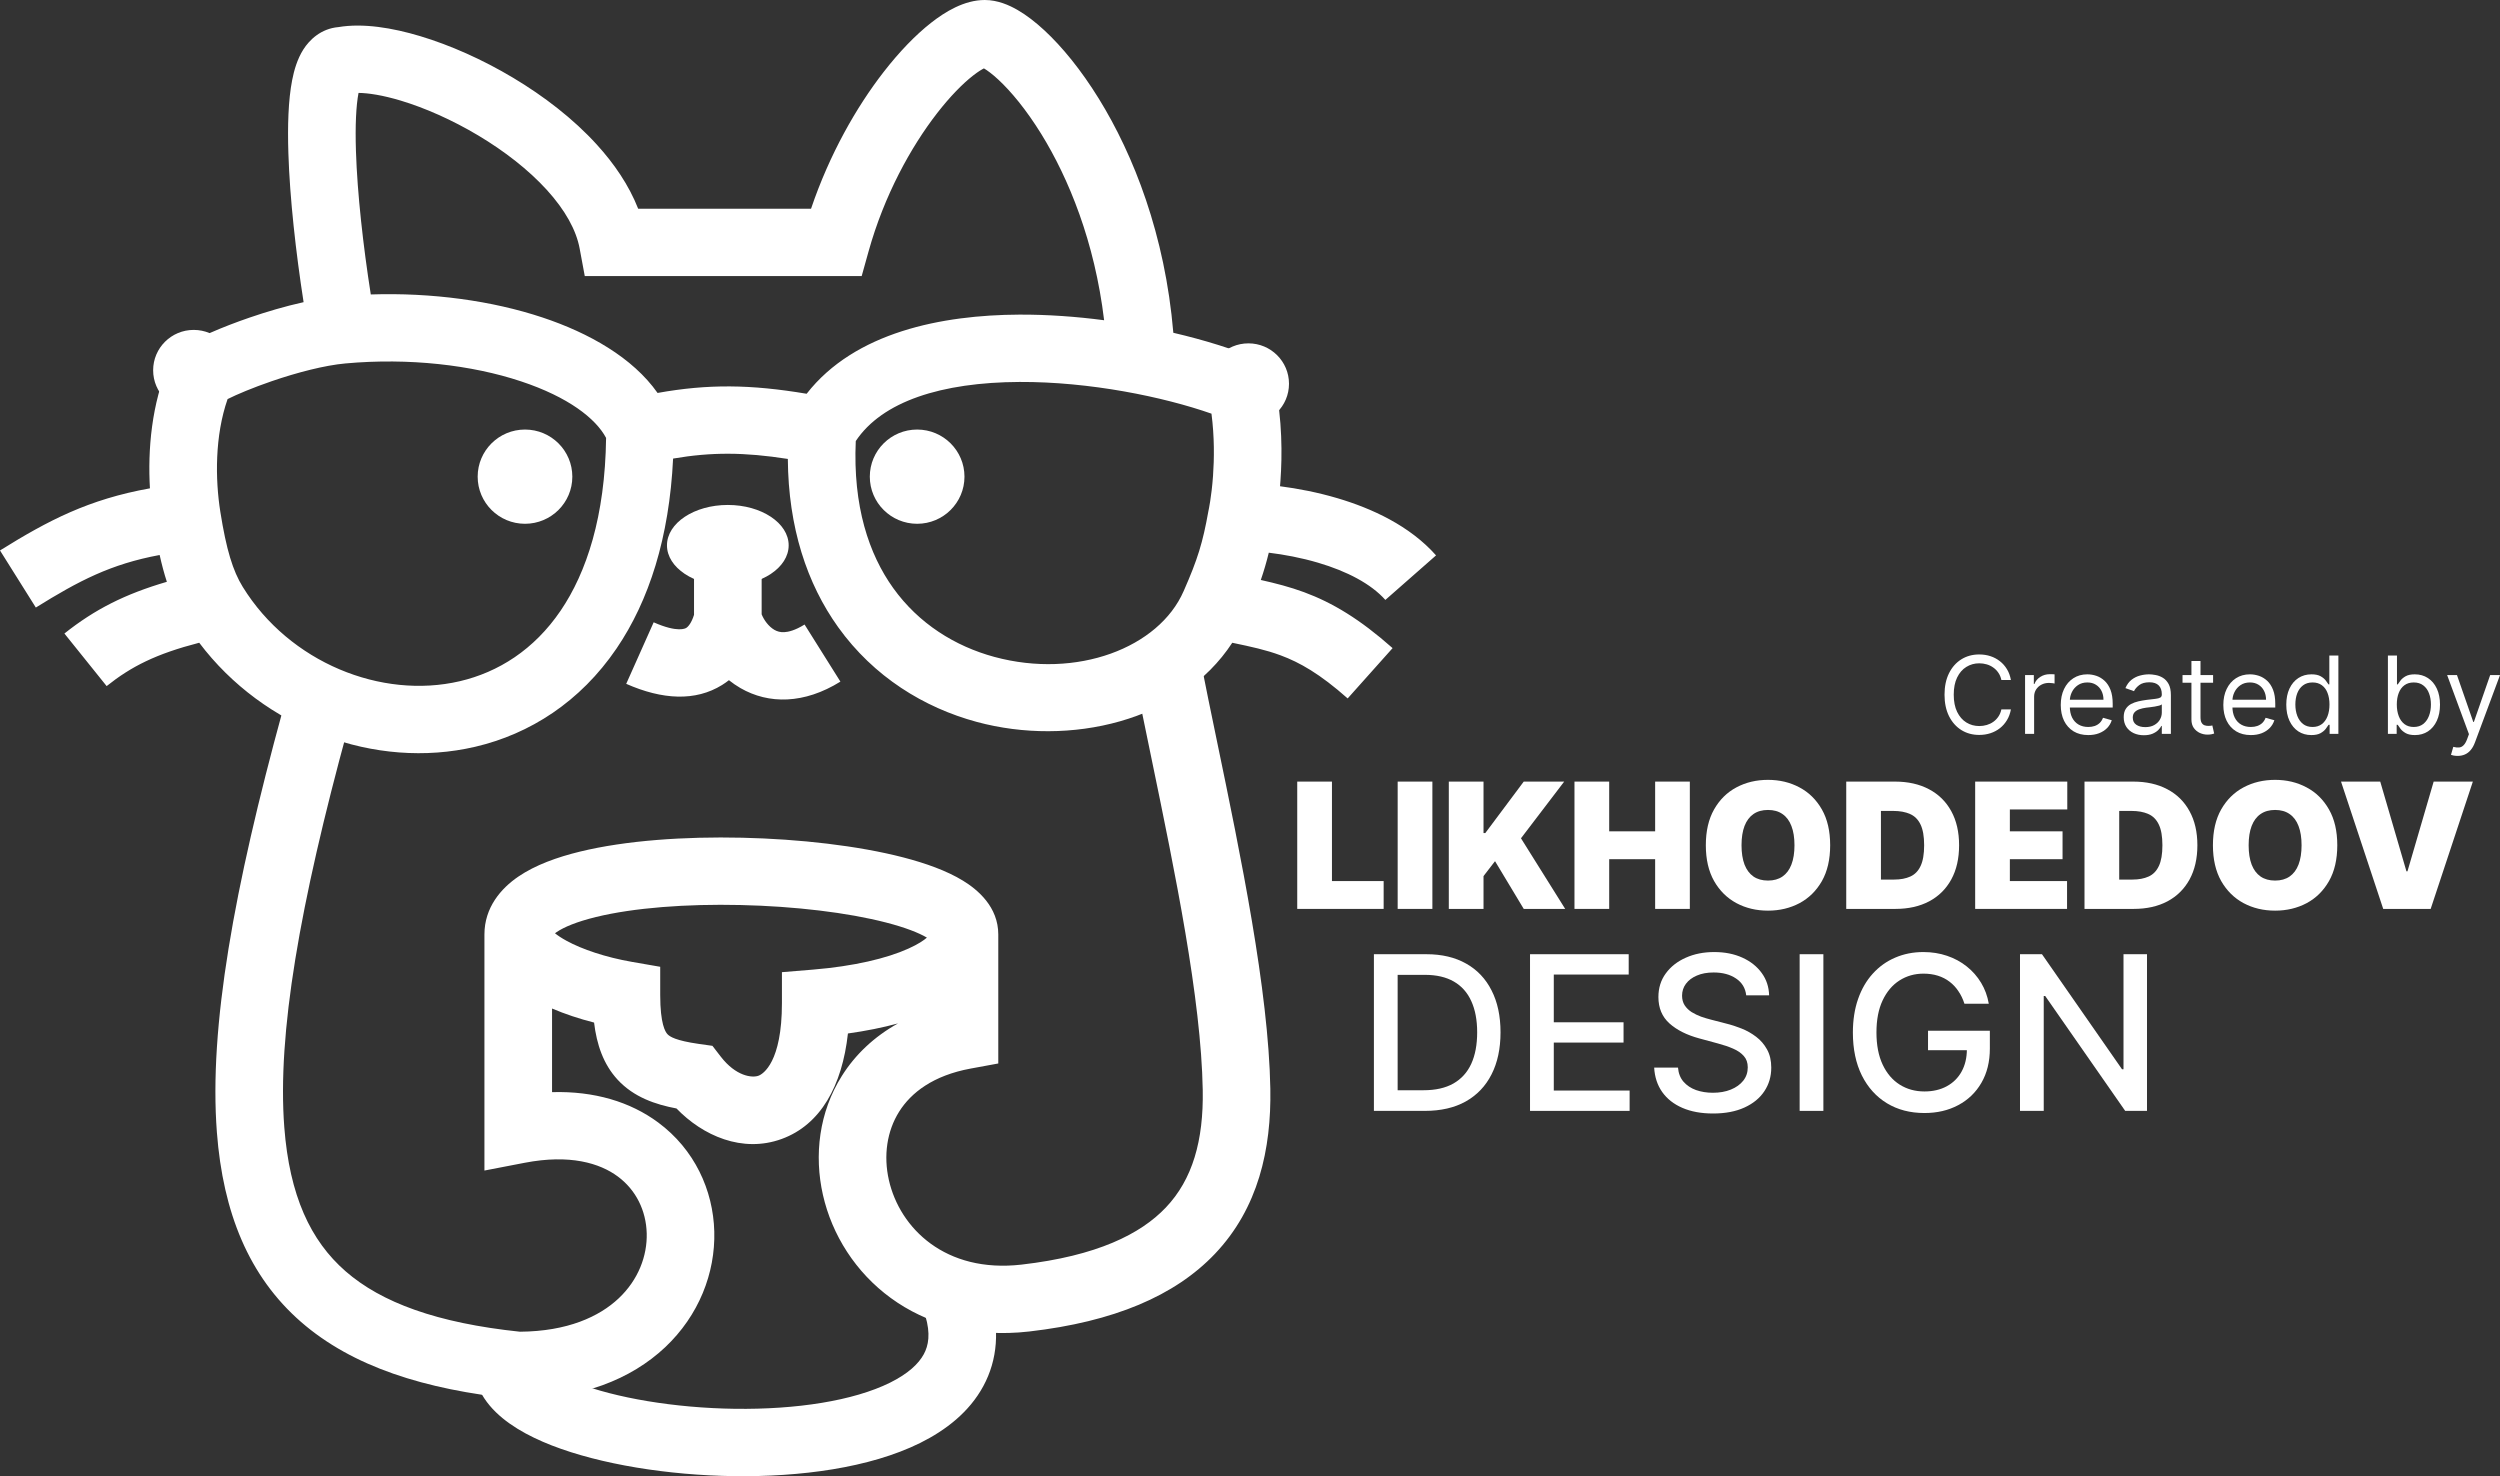
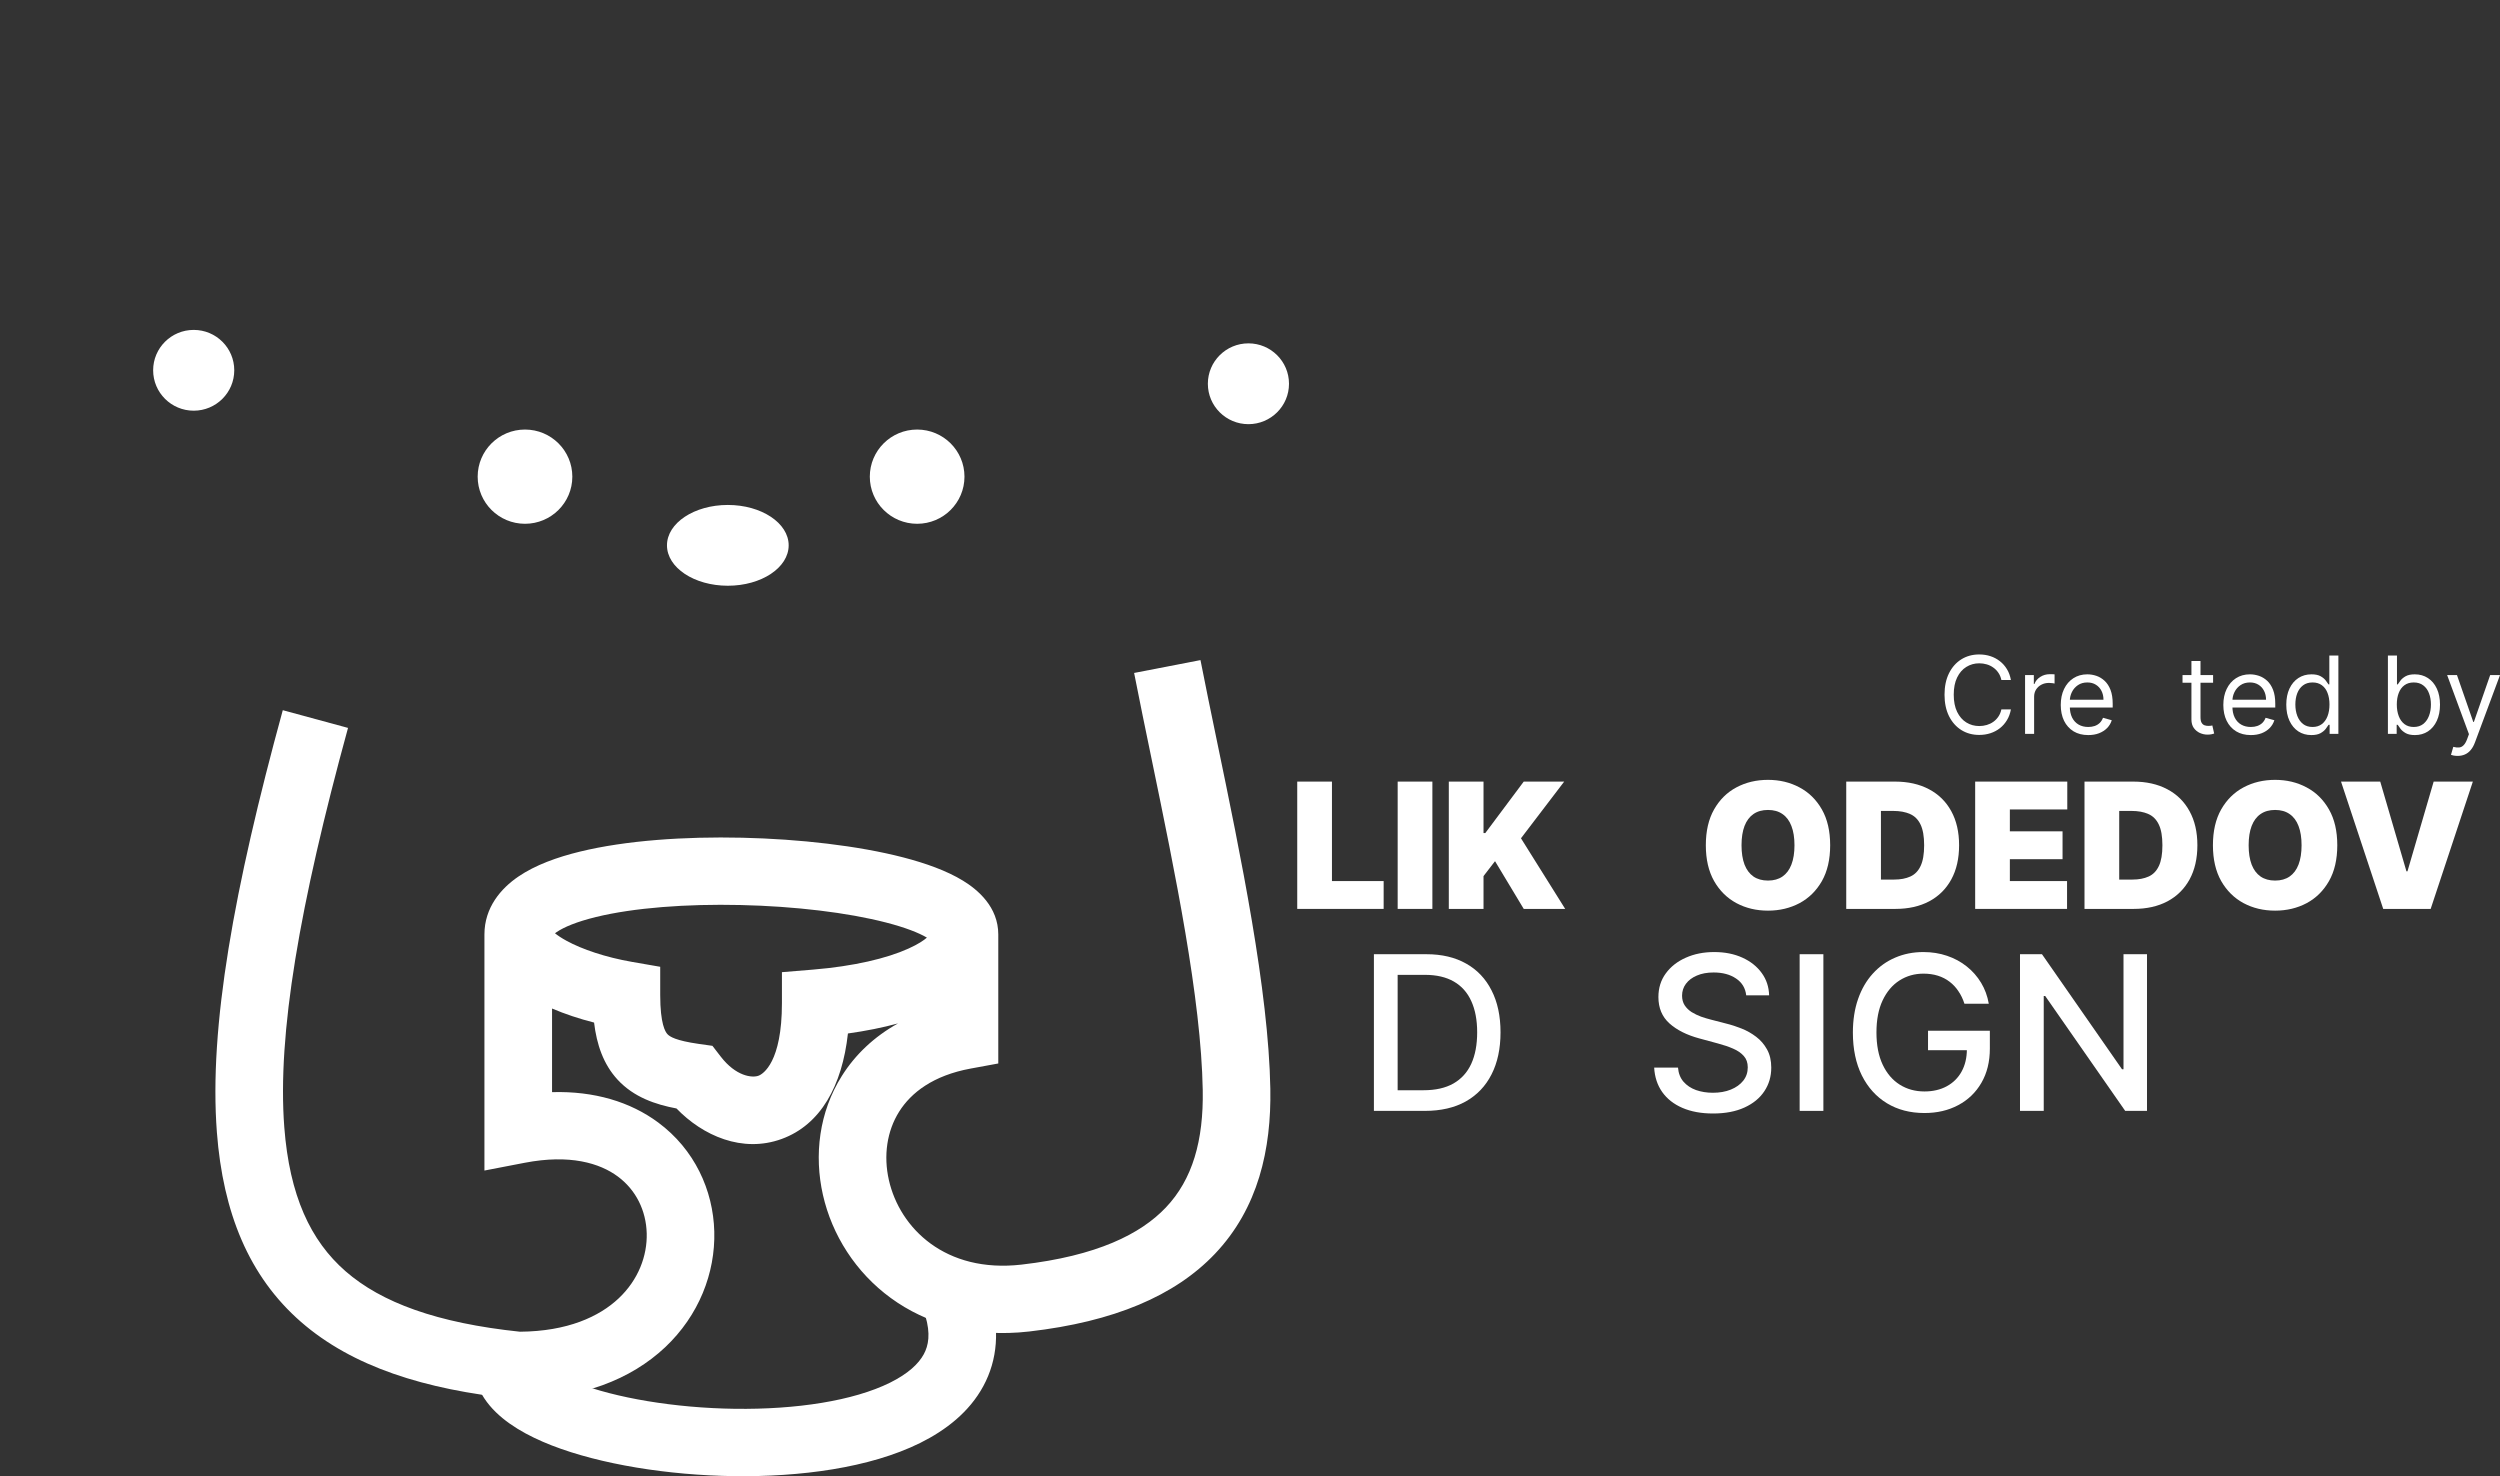
<svg xmlns="http://www.w3.org/2000/svg" width="105" height="62" viewBox="0 0 105 62" fill="none">
  <rect x="0" y="0" width="105" height="62" fill="#333333" stroke="none" />
  <path d="M54.484 38.174V32.827H55.942V37.005H58.113V38.174H54.484Z" fill="white" />
  <path d="M60.16 32.827V38.174H58.702V32.827H60.16Z" fill="white" />
  <path d="M60.85 38.174V32.827H62.308V34.989H62.382L63.997 32.827H65.696L63.881 35.208L65.738 38.174H63.997L62.791 36.169L62.308 36.796V38.174H60.85Z" fill="white" />
-   <path d="M66.128 38.174V32.827H67.586V34.916H69.516V32.827H70.973V38.174H69.516V36.086H67.586V38.174H66.128Z" fill="white" />
  <path d="M76.867 35.501C76.867 36.096 76.751 36.598 76.519 37.007C76.286 37.414 75.972 37.723 75.577 37.934C75.182 38.143 74.742 38.247 74.256 38.247C73.767 38.247 73.324 38.142 72.929 37.931C72.536 37.719 72.223 37.409 71.991 37.002C71.76 36.593 71.645 36.093 71.645 35.501C71.645 34.905 71.76 34.404 71.991 33.997C72.223 33.588 72.536 33.279 72.929 33.07C73.324 32.859 73.767 32.754 74.256 32.754C74.742 32.754 75.182 32.859 75.577 33.07C75.972 33.279 76.286 33.588 76.519 33.997C76.751 34.404 76.867 34.905 76.867 35.501ZM75.368 35.501C75.368 35.181 75.325 34.911 75.239 34.691C75.155 34.47 75.03 34.303 74.864 34.19C74.7 34.075 74.497 34.018 74.256 34.018C74.015 34.018 73.811 34.075 73.645 34.19C73.481 34.303 73.356 34.47 73.27 34.691C73.186 34.911 73.144 35.181 73.144 35.501C73.144 35.821 73.186 36.092 73.27 36.313C73.356 36.532 73.481 36.699 73.645 36.814C73.811 36.927 74.015 36.984 74.256 36.984C74.497 36.984 74.7 36.927 74.864 36.814C75.03 36.699 75.155 36.532 75.239 36.313C75.325 36.092 75.368 35.821 75.368 35.501Z" fill="white" />
  <path d="M79.608 38.174H77.542V32.827H79.587C80.139 32.827 80.616 32.934 81.018 33.148C81.422 33.361 81.733 33.667 81.952 34.067C82.172 34.466 82.282 34.944 82.282 35.501C82.282 36.058 82.173 36.536 81.954 36.937C81.736 37.335 81.427 37.642 81.026 37.856C80.626 38.068 80.153 38.174 79.608 38.174ZM78.999 36.942H79.555C79.821 36.942 80.047 36.899 80.234 36.814C80.423 36.729 80.567 36.582 80.664 36.373C80.764 36.164 80.814 35.873 80.814 35.501C80.814 35.128 80.763 34.838 80.662 34.629C80.562 34.42 80.415 34.273 80.221 34.188C80.029 34.102 79.793 34.059 79.513 34.059H78.999V36.942Z" fill="white" />
  <path d="M82.957 38.174V32.827H86.826V33.997H84.414V34.916H86.627V36.086H84.414V37.005H86.816V38.174H82.957Z" fill="white" />
  <path d="M89.615 38.174H87.549V32.827H89.594C90.147 32.827 90.624 32.934 91.026 33.148C91.43 33.361 91.741 33.667 91.959 34.067C92.18 34.466 92.29 34.944 92.29 35.501C92.29 36.058 92.18 36.536 91.962 36.937C91.743 37.335 91.434 37.642 91.034 37.856C90.633 38.068 90.161 38.174 89.615 38.174ZM89.007 36.942H89.563C89.829 36.942 90.055 36.899 90.242 36.814C90.431 36.729 90.574 36.582 90.672 36.373C90.772 36.164 90.821 35.873 90.821 35.501C90.821 35.128 90.771 34.838 90.669 34.629C90.57 34.42 90.423 34.273 90.229 34.188C90.037 34.102 89.801 34.059 89.521 34.059H89.007V36.942Z" fill="white" />
  <path d="M98.166 35.501C98.166 36.096 98.05 36.598 97.817 37.007C97.585 37.414 97.271 37.723 96.876 37.934C96.481 38.143 96.04 38.247 95.555 38.247C95.065 38.247 94.623 38.142 94.228 37.931C93.835 37.719 93.522 37.409 93.289 37.002C93.058 36.593 92.943 36.093 92.943 35.501C92.943 34.905 93.058 34.404 93.289 33.997C93.522 33.588 93.835 33.279 94.228 33.07C94.623 32.859 95.065 32.754 95.555 32.754C96.04 32.754 96.481 32.859 96.876 33.07C97.271 33.279 97.585 33.588 97.817 33.997C98.05 34.404 98.166 34.905 98.166 35.501ZM96.666 35.501C96.666 35.181 96.623 34.911 96.538 34.691C96.454 34.47 96.329 34.303 96.163 34.19C95.998 34.075 95.796 34.018 95.555 34.018C95.313 34.018 95.11 34.075 94.944 34.19C94.779 34.303 94.654 34.47 94.569 34.691C94.485 34.911 94.443 35.181 94.443 35.501C94.443 35.821 94.485 36.092 94.569 36.313C94.654 36.532 94.779 36.699 94.944 36.814C95.11 36.927 95.313 36.984 95.555 36.984C95.796 36.984 95.998 36.927 96.163 36.814C96.329 36.699 96.454 36.532 96.538 36.313C96.623 36.092 96.666 35.821 96.666 35.501Z" fill="white" />
  <path d="M99.97 32.827L101.071 36.597H101.113L102.214 32.827H103.86L102.088 38.174H100.095L98.323 32.827H99.97Z" fill="white" />
  <path d="M59.843 46.657H57.704V40.077H59.911C60.558 40.077 61.114 40.208 61.579 40.472C62.044 40.733 62.4 41.109 62.647 41.6C62.897 42.088 63.022 42.674 63.022 43.357C63.022 44.043 62.896 44.632 62.644 45.125C62.395 45.617 62.033 45.996 61.56 46.262C61.087 46.526 60.514 46.657 59.843 46.657ZM58.701 45.79H59.788C60.292 45.79 60.71 45.696 61.044 45.507C61.377 45.316 61.627 45.041 61.792 44.681C61.958 44.319 62.041 43.878 62.041 43.357C62.041 42.841 61.958 42.403 61.792 42.043C61.629 41.683 61.384 41.41 61.06 41.224C60.735 41.037 60.331 40.944 59.849 40.944H58.701V45.79Z" fill="white" />
-   <path d="M64.261 46.657V40.077H68.405V40.931H65.259V42.936H68.189V43.788H65.259V45.803H68.444V46.657H64.261Z" fill="white" />
  <path d="M73.341 41.805C73.307 41.501 73.165 41.265 72.915 41.098C72.666 40.929 72.352 40.844 71.973 40.844C71.702 40.844 71.467 40.887 71.269 40.973C71.072 41.056 70.918 41.172 70.808 41.32C70.7 41.466 70.647 41.632 70.647 41.818C70.647 41.974 70.683 42.109 70.756 42.223C70.832 42.337 70.93 42.432 71.05 42.509C71.173 42.584 71.304 42.647 71.444 42.699C71.584 42.748 71.718 42.788 71.847 42.821L72.492 42.988C72.703 43.039 72.919 43.109 73.141 43.197C73.363 43.284 73.568 43.4 73.757 43.544C73.947 43.687 74.099 43.865 74.216 44.077C74.334 44.289 74.393 44.543 74.393 44.839C74.393 45.211 74.296 45.542 74.103 45.831C73.911 46.121 73.633 46.349 73.267 46.516C72.903 46.683 72.463 46.767 71.947 46.767C71.452 46.767 71.024 46.688 70.663 46.532C70.301 46.376 70.019 46.154 69.814 45.867C69.61 45.578 69.497 45.235 69.475 44.839H70.476C70.495 45.076 70.572 45.275 70.708 45.433C70.846 45.59 71.021 45.706 71.234 45.783C71.449 45.858 71.685 45.896 71.941 45.896C72.222 45.896 72.473 45.852 72.692 45.764C72.914 45.674 73.088 45.55 73.215 45.391C73.342 45.231 73.406 45.043 73.406 44.829C73.406 44.634 73.35 44.474 73.238 44.35C73.128 44.226 72.979 44.123 72.789 44.042C72.602 43.96 72.39 43.889 72.154 43.826L71.373 43.614C70.844 43.471 70.424 43.26 70.114 42.981C69.807 42.703 69.653 42.334 69.653 41.876C69.653 41.497 69.756 41.166 69.963 40.883C70.169 40.6 70.449 40.381 70.802 40.224C71.154 40.066 71.552 39.986 71.996 39.986C72.443 39.986 72.838 40.065 73.18 40.221C73.524 40.377 73.795 40.593 73.993 40.867C74.191 41.139 74.294 41.452 74.303 41.805H73.341Z" fill="white" />
  <path d="M76.582 40.077V46.657H75.585V40.077H76.582Z" fill="white" />
  <path d="M82.506 42.156C82.444 41.961 82.36 41.786 82.254 41.632C82.151 41.475 82.028 41.343 81.883 41.233C81.739 41.122 81.575 41.037 81.39 40.979C81.207 40.922 81.006 40.893 80.786 40.893C80.414 40.893 80.079 40.988 79.779 41.179C79.481 41.369 79.244 41.649 79.07 42.017C78.897 42.384 78.811 42.832 78.811 43.364C78.811 43.897 78.899 44.348 79.073 44.717C79.247 45.085 79.486 45.364 79.789 45.555C80.093 45.746 80.438 45.841 80.825 45.841C81.184 45.841 81.497 45.768 81.764 45.623C82.033 45.477 82.241 45.271 82.387 45.006C82.535 44.738 82.609 44.423 82.609 44.061L82.868 44.109H80.977V43.29H83.574V44.038C83.574 44.591 83.456 45.071 83.219 45.478C82.985 45.883 82.66 46.196 82.245 46.416C81.832 46.637 81.359 46.747 80.825 46.747C80.227 46.747 79.702 46.61 79.25 46.336C78.801 46.062 78.45 45.673 78.198 45.17C77.947 44.664 77.821 44.064 77.821 43.37C77.821 42.845 77.894 42.374 78.04 41.956C78.186 41.538 78.392 41.184 78.657 40.893C78.923 40.599 79.236 40.375 79.596 40.221C79.957 40.065 80.352 39.986 80.78 39.986C81.137 39.986 81.469 40.039 81.777 40.144C82.087 40.249 82.362 40.398 82.603 40.591C82.846 40.783 83.047 41.013 83.207 41.278C83.366 41.542 83.473 41.834 83.529 42.156H82.506Z" fill="white" />
  <path d="M90.174 40.077V46.657H89.258L85.898 41.831H85.837V46.657H84.84V40.077H85.763L89.125 44.909H89.187V40.077H90.174Z" fill="white" />
  <path d="M84.458 28.56H84.058C84.034 28.445 83.993 28.345 83.933 28.258C83.875 28.171 83.804 28.098 83.72 28.039C83.638 27.979 83.546 27.934 83.445 27.904C83.343 27.874 83.238 27.859 83.128 27.859C82.928 27.859 82.747 27.91 82.585 28.011C82.423 28.111 82.295 28.259 82.199 28.456C82.104 28.651 82.057 28.892 82.057 29.177C82.057 29.462 82.104 29.702 82.199 29.898C82.295 30.094 82.423 30.243 82.585 30.343C82.747 30.444 82.928 30.494 83.128 30.494C83.238 30.494 83.343 30.479 83.445 30.449C83.546 30.419 83.638 30.375 83.72 30.316C83.804 30.256 83.875 30.183 83.933 30.096C83.993 30.008 84.034 29.907 84.058 29.794H84.458C84.428 29.962 84.373 30.113 84.293 30.245C84.213 30.378 84.115 30.491 83.996 30.584C83.878 30.677 83.745 30.747 83.598 30.795C83.451 30.843 83.295 30.867 83.128 30.867C82.846 30.867 82.596 30.799 82.376 30.662C82.157 30.524 81.984 30.329 81.858 30.077C81.733 29.824 81.67 29.524 81.67 29.177C81.67 28.83 81.733 28.53 81.858 28.277C81.984 28.024 82.157 27.829 82.376 27.692C82.596 27.555 82.846 27.487 83.128 27.487C83.295 27.487 83.451 27.511 83.598 27.559C83.745 27.607 83.878 27.678 83.996 27.771C84.115 27.863 84.213 27.976 84.293 28.108C84.373 28.24 84.428 28.391 84.458 28.56Z" fill="white" />
  <path d="M85.053 30.822V28.354H85.421V28.727H85.446C85.492 28.605 85.573 28.506 85.692 28.43C85.81 28.354 85.943 28.316 86.092 28.316C86.12 28.316 86.155 28.316 86.197 28.317C86.239 28.318 86.27 28.32 86.292 28.322V28.708C86.279 28.704 86.249 28.7 86.203 28.693C86.158 28.686 86.11 28.682 86.059 28.682C85.939 28.682 85.831 28.707 85.737 28.758C85.643 28.807 85.569 28.875 85.514 28.963C85.46 29.05 85.433 29.149 85.433 29.261V30.822H85.053Z" fill="white" />
  <path d="M87.707 30.873C87.468 30.873 87.262 30.821 87.089 30.716C86.917 30.61 86.784 30.462 86.69 30.273C86.598 30.082 86.552 29.86 86.552 29.608C86.552 29.355 86.598 29.132 86.69 28.939C86.784 28.745 86.914 28.594 87.081 28.486C87.249 28.377 87.444 28.322 87.668 28.322C87.797 28.322 87.925 28.344 88.05 28.386C88.176 28.429 88.291 28.499 88.394 28.595C88.497 28.691 88.58 28.817 88.641 28.974C88.702 29.132 88.733 29.326 88.733 29.556V29.717H86.823V29.389H88.346C88.346 29.25 88.318 29.125 88.262 29.016C88.207 28.907 88.128 28.821 88.026 28.758C87.925 28.694 87.806 28.663 87.668 28.663C87.516 28.663 87.385 28.7 87.274 28.775C87.165 28.849 87.08 28.945 87.021 29.064C86.962 29.183 86.932 29.311 86.932 29.447V29.665C86.932 29.852 86.965 30.01 87.029 30.139C87.095 30.268 87.186 30.366 87.302 30.433C87.418 30.5 87.553 30.533 87.707 30.533C87.807 30.533 87.897 30.519 87.978 30.491C88.06 30.462 88.13 30.419 88.189 30.363C88.248 30.305 88.294 30.233 88.326 30.147L88.694 30.25C88.656 30.374 88.59 30.484 88.499 30.578C88.407 30.671 88.295 30.744 88.16 30.796C88.026 30.848 87.874 30.873 87.707 30.873Z" fill="white" />
-   <path d="M90.041 30.88C89.884 30.88 89.742 30.851 89.614 30.792C89.486 30.732 89.384 30.645 89.309 30.533C89.234 30.419 89.196 30.282 89.196 30.122C89.196 29.98 89.224 29.866 89.28 29.778C89.336 29.689 89.41 29.619 89.504 29.569C89.598 29.519 89.701 29.481 89.814 29.456C89.928 29.431 90.043 29.41 90.158 29.395C90.308 29.376 90.43 29.362 90.524 29.352C90.618 29.341 90.687 29.324 90.73 29.299C90.774 29.274 90.796 29.232 90.796 29.171V29.158C90.796 28.999 90.753 28.876 90.666 28.788C90.58 28.7 90.449 28.656 90.274 28.656C90.092 28.656 89.949 28.696 89.846 28.775C89.743 28.855 89.67 28.939 89.628 29.029L89.267 28.901C89.332 28.751 89.418 28.634 89.525 28.55C89.634 28.466 89.752 28.407 89.88 28.374C90.009 28.339 90.136 28.322 90.261 28.322C90.34 28.322 90.432 28.332 90.535 28.351C90.639 28.369 90.74 28.407 90.837 28.465C90.935 28.523 91.016 28.61 91.081 28.727C91.145 28.844 91.177 29 91.177 29.196V30.822H90.796V30.488H90.777C90.751 30.541 90.708 30.599 90.648 30.66C90.588 30.721 90.508 30.773 90.408 30.816C90.308 30.858 90.186 30.88 90.041 30.88ZM90.1 30.539C90.25 30.539 90.377 30.51 90.48 30.451C90.585 30.392 90.663 30.316 90.716 30.223C90.77 30.13 90.796 30.032 90.796 29.929V29.582C90.78 29.601 90.745 29.619 90.69 29.635C90.636 29.65 90.574 29.663 90.503 29.675C90.433 29.686 90.365 29.695 90.298 29.704C90.232 29.711 90.179 29.718 90.138 29.723C90.039 29.736 89.947 29.757 89.861 29.786C89.776 29.814 89.707 29.856 89.654 29.913C89.603 29.968 89.577 30.044 89.577 30.141C89.577 30.273 89.626 30.372 89.724 30.44C89.823 30.506 89.948 30.539 90.1 30.539Z" fill="white" />
  <path d="M92.95 28.354V28.676H91.666V28.354H92.95ZM92.04 27.763H92.421V30.115C92.421 30.222 92.436 30.303 92.468 30.356C92.5 30.409 92.541 30.444 92.59 30.462C92.641 30.479 92.694 30.488 92.75 30.488C92.792 30.488 92.826 30.486 92.853 30.482C92.88 30.476 92.902 30.472 92.918 30.469L92.995 30.809C92.969 30.819 92.933 30.828 92.887 30.838C92.841 30.849 92.782 30.854 92.711 30.854C92.604 30.854 92.498 30.831 92.395 30.785C92.293 30.739 92.208 30.669 92.14 30.575C92.073 30.48 92.04 30.361 92.04 30.218V27.763Z" fill="white" />
  <path d="M94.535 30.873C94.296 30.873 94.091 30.821 93.917 30.716C93.745 30.61 93.612 30.462 93.519 30.273C93.426 30.082 93.38 29.86 93.38 29.608C93.38 29.355 93.426 29.132 93.519 28.939C93.612 28.745 93.743 28.594 93.909 28.486C94.077 28.377 94.273 28.322 94.496 28.322C94.626 28.322 94.753 28.344 94.879 28.386C95.005 28.429 95.119 28.499 95.223 28.595C95.326 28.691 95.408 28.817 95.469 28.974C95.531 29.132 95.561 29.326 95.561 29.556V29.717H93.651V29.389H95.174C95.174 29.25 95.146 29.125 95.09 29.016C95.035 28.907 94.957 28.821 94.855 28.758C94.754 28.694 94.634 28.663 94.496 28.663C94.345 28.663 94.214 28.7 94.103 28.775C93.993 28.849 93.909 28.945 93.85 29.064C93.79 29.183 93.761 29.311 93.761 29.447V29.665C93.761 29.852 93.793 30.01 93.858 30.139C93.923 30.268 94.014 30.366 94.13 30.433C94.246 30.5 94.381 30.533 94.535 30.533C94.635 30.533 94.726 30.519 94.806 30.491C94.888 30.462 94.959 30.419 95.018 30.363C95.077 30.305 95.123 30.233 95.155 30.147L95.523 30.25C95.484 30.374 95.419 30.484 95.327 30.578C95.236 30.671 95.123 30.744 94.989 30.796C94.854 30.848 94.703 30.873 94.535 30.873Z" fill="white" />
  <path d="M97.076 30.873C96.87 30.873 96.688 30.822 96.529 30.718C96.371 30.613 96.248 30.465 96.158 30.274C96.069 30.082 96.024 29.856 96.024 29.595C96.024 29.335 96.069 29.11 96.158 28.92C96.248 28.729 96.372 28.582 96.531 28.478C96.69 28.374 96.874 28.322 97.083 28.322C97.244 28.322 97.372 28.349 97.465 28.402C97.56 28.455 97.632 28.515 97.681 28.582C97.732 28.649 97.771 28.703 97.799 28.746H97.832V27.532H98.212V30.822H97.844V30.443H97.799C97.771 30.488 97.731 30.545 97.68 30.613C97.628 30.681 97.555 30.741 97.459 30.795C97.363 30.847 97.236 30.873 97.076 30.873ZM97.128 30.533C97.281 30.533 97.41 30.493 97.515 30.414C97.621 30.334 97.701 30.223 97.756 30.081C97.811 29.939 97.838 29.775 97.838 29.588C97.838 29.404 97.811 29.243 97.757 29.105C97.704 28.965 97.624 28.857 97.519 28.78C97.413 28.702 97.283 28.663 97.128 28.663C96.967 28.663 96.832 28.704 96.725 28.787C96.618 28.868 96.538 28.979 96.484 29.119C96.432 29.258 96.405 29.415 96.405 29.588C96.405 29.764 96.432 29.924 96.486 30.067C96.541 30.209 96.621 30.323 96.728 30.408C96.835 30.491 96.969 30.533 97.128 30.533Z" fill="white" />
  <path d="M100.292 30.822V27.532H100.673V28.746H100.705C100.733 28.703 100.772 28.649 100.821 28.582C100.872 28.515 100.944 28.455 101.037 28.402C101.132 28.349 101.26 28.322 101.421 28.322C101.63 28.322 101.814 28.374 101.973 28.478C102.132 28.582 102.257 28.729 102.346 28.92C102.435 29.11 102.48 29.335 102.48 29.595C102.48 29.856 102.435 30.082 102.346 30.274C102.257 30.465 102.133 30.613 101.975 30.718C101.817 30.822 101.634 30.873 101.428 30.873C101.269 30.873 101.141 30.847 101.045 30.795C100.95 30.741 100.876 30.681 100.824 30.613C100.773 30.545 100.733 30.488 100.705 30.443H100.66V30.822H100.292ZM100.666 29.588C100.666 29.775 100.694 29.939 100.749 30.081C100.803 30.223 100.884 30.334 100.989 30.414C101.094 30.493 101.223 30.533 101.376 30.533C101.535 30.533 101.668 30.491 101.775 30.408C101.882 30.323 101.963 30.209 102.017 30.067C102.072 29.924 102.099 29.764 102.099 29.588C102.099 29.415 102.072 29.258 102.018 29.119C101.966 28.979 101.886 28.868 101.778 28.787C101.671 28.704 101.538 28.663 101.376 28.663C101.221 28.663 101.091 28.702 100.986 28.78C100.88 28.857 100.801 28.965 100.747 29.105C100.693 29.243 100.666 29.404 100.666 29.588Z" fill="white" />
  <path d="M103.219 31.748C103.154 31.748 103.097 31.742 103.046 31.732C102.996 31.722 102.961 31.712 102.941 31.703L103.038 31.368C103.131 31.392 103.212 31.401 103.283 31.394C103.354 31.388 103.417 31.356 103.472 31.299C103.528 31.244 103.579 31.153 103.625 31.028L103.696 30.835L102.78 28.354H103.193L103.877 30.321H103.903L104.587 28.354H105L103.948 31.182C103.901 31.309 103.842 31.415 103.772 31.498C103.702 31.583 103.621 31.646 103.529 31.686C103.437 31.727 103.334 31.748 103.219 31.748Z" fill="white" />
-   <path fill-rule="evenodd" clip-rule="evenodd" d="M39.359 4.753C38.258 6.172 37.138 8.2 36.48 10.558L36.191 11.594H24.56L24.345 10.437C24.202 9.664 23.738 8.824 22.964 7.973C22.196 7.13 21.186 6.346 20.086 5.689C18.987 5.033 17.84 4.529 16.829 4.225C16.069 3.997 15.471 3.907 15.059 3.902C15.058 3.903 15.058 3.904 15.058 3.905C14.956 4.432 14.915 5.269 14.95 6.353C15.007 8.124 15.252 10.321 15.573 12.367C18.144 12.283 20.669 12.631 22.784 13.334C24.732 13.982 26.57 15.016 27.618 16.504C29.743 16.122 31.529 16.143 33.879 16.538C35.899 13.948 39.563 13.229 42.808 13.214C43.998 13.209 45.205 13.296 46.373 13.45C45.977 10.152 44.885 7.494 43.735 5.63C43.097 4.597 42.456 3.832 41.931 3.345C41.675 3.107 41.468 2.956 41.325 2.872C41.236 2.917 41.083 3.006 40.862 3.179C40.435 3.514 39.911 4.041 39.359 4.753ZM49.28 13.977C48.933 9.858 47.61 6.509 46.154 4.15C45.408 2.941 44.611 1.967 43.867 1.277C43.496 0.933 43.115 0.637 42.736 0.418C42.389 0.218 41.904 -7.68545e-06 41.359 2.03172e-10C40.497 1.21355e-05 39.691 0.498 39.106 0.957C38.451 1.47 37.767 2.18 37.112 3.024C35.969 4.497 34.84 6.474 34.064 8.766H26.803C26.412 7.77 25.788 6.866 25.068 6.075C24.072 4.98 22.826 4.028 21.546 3.264C20.264 2.498 18.904 1.895 17.649 1.518C16.482 1.167 15.246 0.963 14.214 1.138C13.478 1.202 12.996 1.675 12.74 2.079C12.483 2.485 12.35 2.958 12.27 3.368C12.106 4.21 12.075 5.3 12.112 6.443C12.172 8.327 12.425 10.595 12.751 12.691C11.974 12.863 11.186 13.097 10.482 13.339C9.336 13.732 8.217 14.213 7.632 14.602L7.282 14.834L7.116 15.218C6.357 16.97 6.204 18.904 6.297 20.51C3.722 20.972 2.032 21.855 0 23.119L1.505 25.517C3.314 24.392 4.656 23.69 6.705 23.31C6.793 23.705 6.892 24.079 7.008 24.436C5.249 24.951 3.977 25.595 2.705 26.608L4.479 28.816C5.513 27.992 6.546 27.467 8.367 26.995C11.081 30.595 15.762 32.347 19.961 31.364C22.253 30.828 24.37 29.48 25.896 27.235C27.259 25.232 28.11 22.578 28.27 19.26C29.878 18.985 31.253 18.989 33.089 19.275C33.11 22.151 33.892 24.512 35.203 26.342C36.698 28.426 38.81 29.722 41.023 30.32C44.916 31.373 49.591 30.31 51.755 26.996C52.559 27.164 53.158 27.292 53.785 27.524C54.582 27.819 55.428 28.294 56.602 29.334L58.489 27.221C57.108 25.998 55.965 25.314 54.774 24.873C54.18 24.653 53.57 24.497 52.954 24.359C53.084 23.979 53.193 23.609 53.289 23.213C53.931 23.291 54.653 23.425 55.363 23.635C56.575 23.993 57.586 24.522 58.185 25.197L60.314 23.326C59.209 22.079 57.611 21.35 56.171 20.924C55.346 20.68 54.517 20.52 53.761 20.422C53.768 20.348 53.774 20.27 53.779 20.191C53.856 19.119 53.859 17.642 53.542 16.067L53.394 15.328L52.696 15.039C51.773 14.656 50.597 14.284 49.28 13.977ZM50.764 21.41L50.766 21.401C50.768 21.393 50.77 21.381 50.773 21.366C50.775 21.357 50.777 21.347 50.779 21.336C50.791 21.276 50.808 21.181 50.827 21.056C50.866 20.807 50.915 20.44 50.947 19.99C50.999 19.266 51.008 18.351 50.882 17.374C48.857 16.665 45.769 16.029 42.821 16.042C39.541 16.057 37.047 16.86 35.942 18.525C35.82 21.259 36.491 23.271 37.515 24.699C38.585 26.191 40.111 27.143 41.767 27.591C45.231 28.528 48.674 27.207 49.712 24.829L49.714 24.825C50.302 23.489 50.517 22.791 50.752 21.47L50.758 21.44L50.764 21.413L50.764 21.412L50.764 21.41ZM25.456 18.393C25.023 17.575 23.865 16.675 21.884 16.017C19.816 15.329 17.175 15.022 14.512 15.264C13.641 15.343 12.487 15.641 11.407 16.012C10.613 16.285 9.961 16.561 9.559 16.761C9.02 18.306 9.037 20.12 9.254 21.497C9.506 23.087 9.78 23.978 10.197 24.652C12.159 27.828 16.023 29.381 19.311 28.611C20.924 28.234 22.428 27.293 23.545 25.65C24.639 24.042 25.412 21.686 25.456 18.393ZM29.149 25.823V22.339H31.989V25.801C32.085 26.042 32.283 26.314 32.523 26.453C32.641 26.521 32.771 26.559 32.936 26.551C33.107 26.543 33.389 26.48 33.792 26.23L35.297 28.628C33.776 29.574 32.288 29.585 31.1 28.9C30.927 28.8 30.765 28.688 30.615 28.568C30.525 28.638 30.429 28.706 30.328 28.769C29.21 29.465 27.818 29.392 26.301 28.721L27.454 26.137C28.478 26.59 28.796 26.388 28.822 26.372L28.823 26.371C28.912 26.316 29.044 26.157 29.149 25.823Z" fill="white" />
  <path d="M24.038 20.02C24.038 21.113 23.148 21.999 22.05 21.999C20.952 21.999 20.062 21.113 20.062 20.02C20.062 18.927 20.952 18.041 22.05 18.041C23.148 18.041 24.038 18.927 24.038 20.02Z" fill="white" />
  <path d="M33.124 22.904C33.124 23.841 31.98 24.601 30.569 24.601C29.157 24.601 28.013 23.841 28.013 22.904C28.013 21.968 29.157 21.208 30.569 21.208C31.98 21.208 33.124 21.968 33.124 22.904Z" fill="white" />
  <path d="M54.138 16.118C54.138 17.055 53.375 17.815 52.434 17.815C51.493 17.815 50.73 17.055 50.73 16.118C50.73 15.181 51.493 14.421 52.434 14.421C53.375 14.421 54.138 15.181 54.138 16.118Z" fill="white" />
  <path d="M9.839 15.552C9.839 16.489 9.077 17.249 8.136 17.249C7.195 17.249 6.432 16.489 6.432 15.552C6.432 14.615 7.195 13.856 8.136 13.856C9.077 13.856 9.839 14.615 9.839 15.552Z" fill="white" />
  <path d="M40.508 20.02C40.508 21.113 39.618 21.999 38.52 21.999C37.422 21.999 36.532 21.113 36.532 20.02C36.532 18.927 37.422 18.041 38.52 18.041C39.618 18.041 40.508 18.927 40.508 20.02Z" fill="white" />
  <path fill-rule="evenodd" clip-rule="evenodd" d="M51.114 31.136C52.106 35.919 53.281 41.592 53.354 45.727C53.399 48.267 52.849 50.745 51.025 52.663C49.346 54.428 46.779 55.514 43.226 55.923C38.519 56.463 35.325 53.547 34.563 50.186C34.186 48.52 34.399 46.711 35.359 45.187C35.921 44.293 36.713 43.54 37.717 42.983C37.066 43.161 36.359 43.302 35.613 43.406C35.37 45.612 34.462 47.241 32.832 47.836C31.179 48.44 29.513 47.698 28.413 46.556C27.54 46.391 26.621 46.087 25.936 45.343C25.34 44.694 25.062 43.87 24.951 42.948C24.325 42.788 23.728 42.589 23.186 42.358V45.87C24.957 45.819 26.472 46.276 27.645 47.145C29.167 48.273 29.954 49.982 30 51.724C30.046 53.465 29.355 55.249 27.932 56.589C26.5 57.936 24.41 58.76 21.766 58.76H21.693L21.621 58.752C17.829 58.364 14.797 57.398 12.643 55.521C10.448 53.607 9.366 50.925 9.109 47.556C8.771 43.138 9.831 37.3 11.877 29.828L14.617 30.572C12.577 38.019 11.643 43.448 11.94 47.341C12.16 50.214 13.038 52.106 14.514 53.393C16.021 54.707 18.349 55.566 21.837 55.932C23.839 55.917 25.169 55.298 25.982 54.533C26.813 53.751 27.187 52.743 27.162 51.798C27.137 50.854 26.718 49.983 25.95 49.414C25.191 48.851 23.933 48.471 22.036 48.837L20.346 49.163V39.248C20.346 38.111 21.044 37.312 21.769 36.818C22.484 36.33 23.405 36 24.357 35.768C26.28 35.298 28.76 35.129 31.169 35.184C33.584 35.239 36.042 35.52 37.937 36.011C38.873 36.254 39.76 36.569 40.445 36.988C41.065 37.367 41.928 38.089 41.928 39.248V44.666L40.766 44.88C39.191 45.171 38.266 45.892 37.765 46.688C37.251 47.505 37.1 48.535 37.333 49.564C37.792 51.589 39.709 53.48 42.901 53.114C46.075 52.749 47.907 51.829 48.963 50.718C50.086 49.538 50.553 47.906 50.515 45.777C50.447 41.937 49.352 36.642 48.367 31.877C48.108 30.624 47.856 29.408 47.633 28.264L50.42 27.724C50.626 28.779 50.864 29.929 51.114 31.136ZM38.93 39.38C38.587 39.177 38.019 38.954 37.222 38.748C35.602 38.328 33.376 38.062 31.105 38.011C28.828 37.959 26.622 38.126 25.032 38.514C24.227 38.711 23.683 38.939 23.374 39.151C23.349 39.167 23.328 39.182 23.309 39.197C23.418 39.286 23.576 39.394 23.794 39.513C24.451 39.872 25.43 40.205 26.553 40.401L27.729 40.605V41.793C27.729 43.008 27.944 43.338 28.031 43.433C28.128 43.538 28.38 43.706 29.35 43.844L29.922 43.925L30.274 44.381C30.91 45.204 31.588 45.279 31.855 45.181C32.056 45.108 32.841 44.605 32.841 42.133V40.831L34.144 40.724C35.86 40.583 37.247 40.252 38.156 39.84C38.568 39.654 38.8 39.494 38.93 39.38Z" fill="white" />
  <path fill-rule="evenodd" clip-rule="evenodd" d="M19.891 57.553C19.813 56.947 19.957 56.37 20.244 55.861L22.71 57.242C22.71 57.229 22.71 57.214 22.708 57.195C22.705 57.171 22.7 57.157 22.698 57.152C22.701 57.158 22.713 57.181 22.746 57.22C22.921 57.427 23.368 57.747 24.209 58.074C25.841 58.71 28.323 59.136 30.872 59.17C33.44 59.204 35.839 58.836 37.382 58.072C38.14 57.696 38.581 57.28 38.798 56.879C38.996 56.516 39.091 56.02 38.864 55.264L41.584 54.452C41.995 55.816 41.904 57.105 41.296 58.224C40.709 59.306 39.725 60.069 38.647 60.604C36.515 61.66 33.59 62.034 30.834 61.998C28.058 61.961 25.216 61.503 23.174 60.708C22.178 60.319 21.201 59.786 20.57 59.037C20.239 58.643 19.967 58.146 19.891 57.553Z" fill="white" />
</svg>